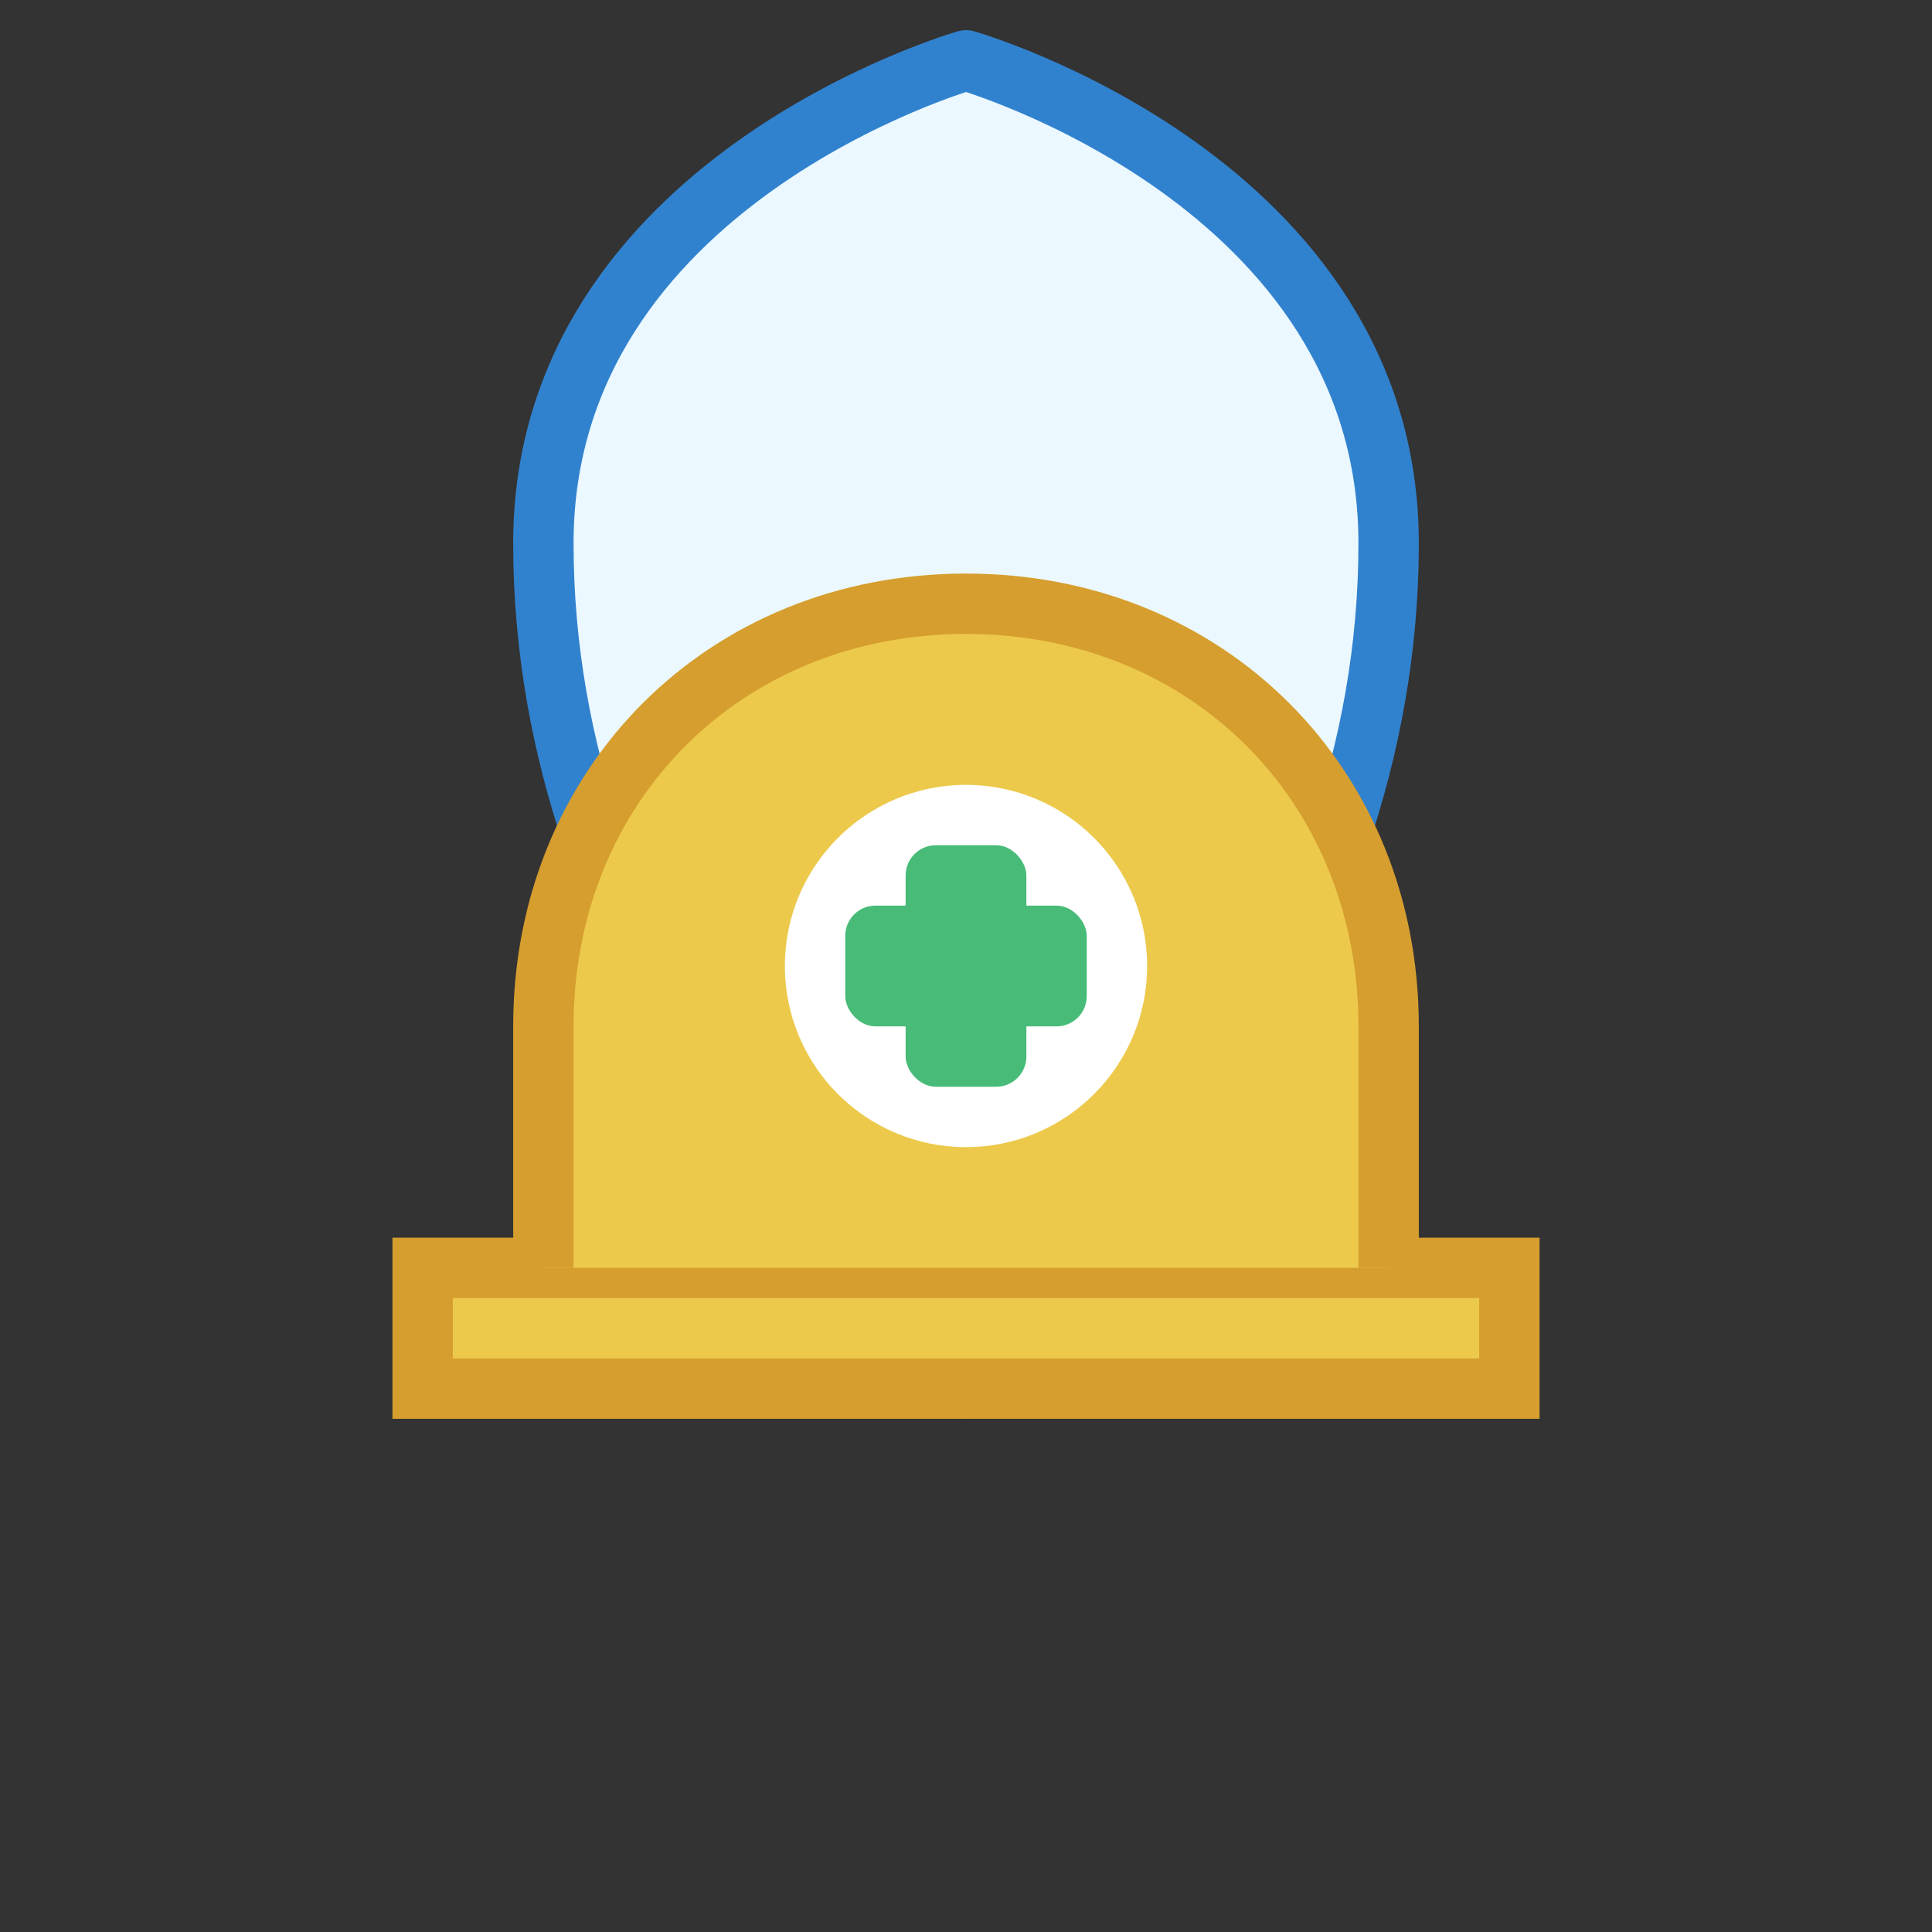
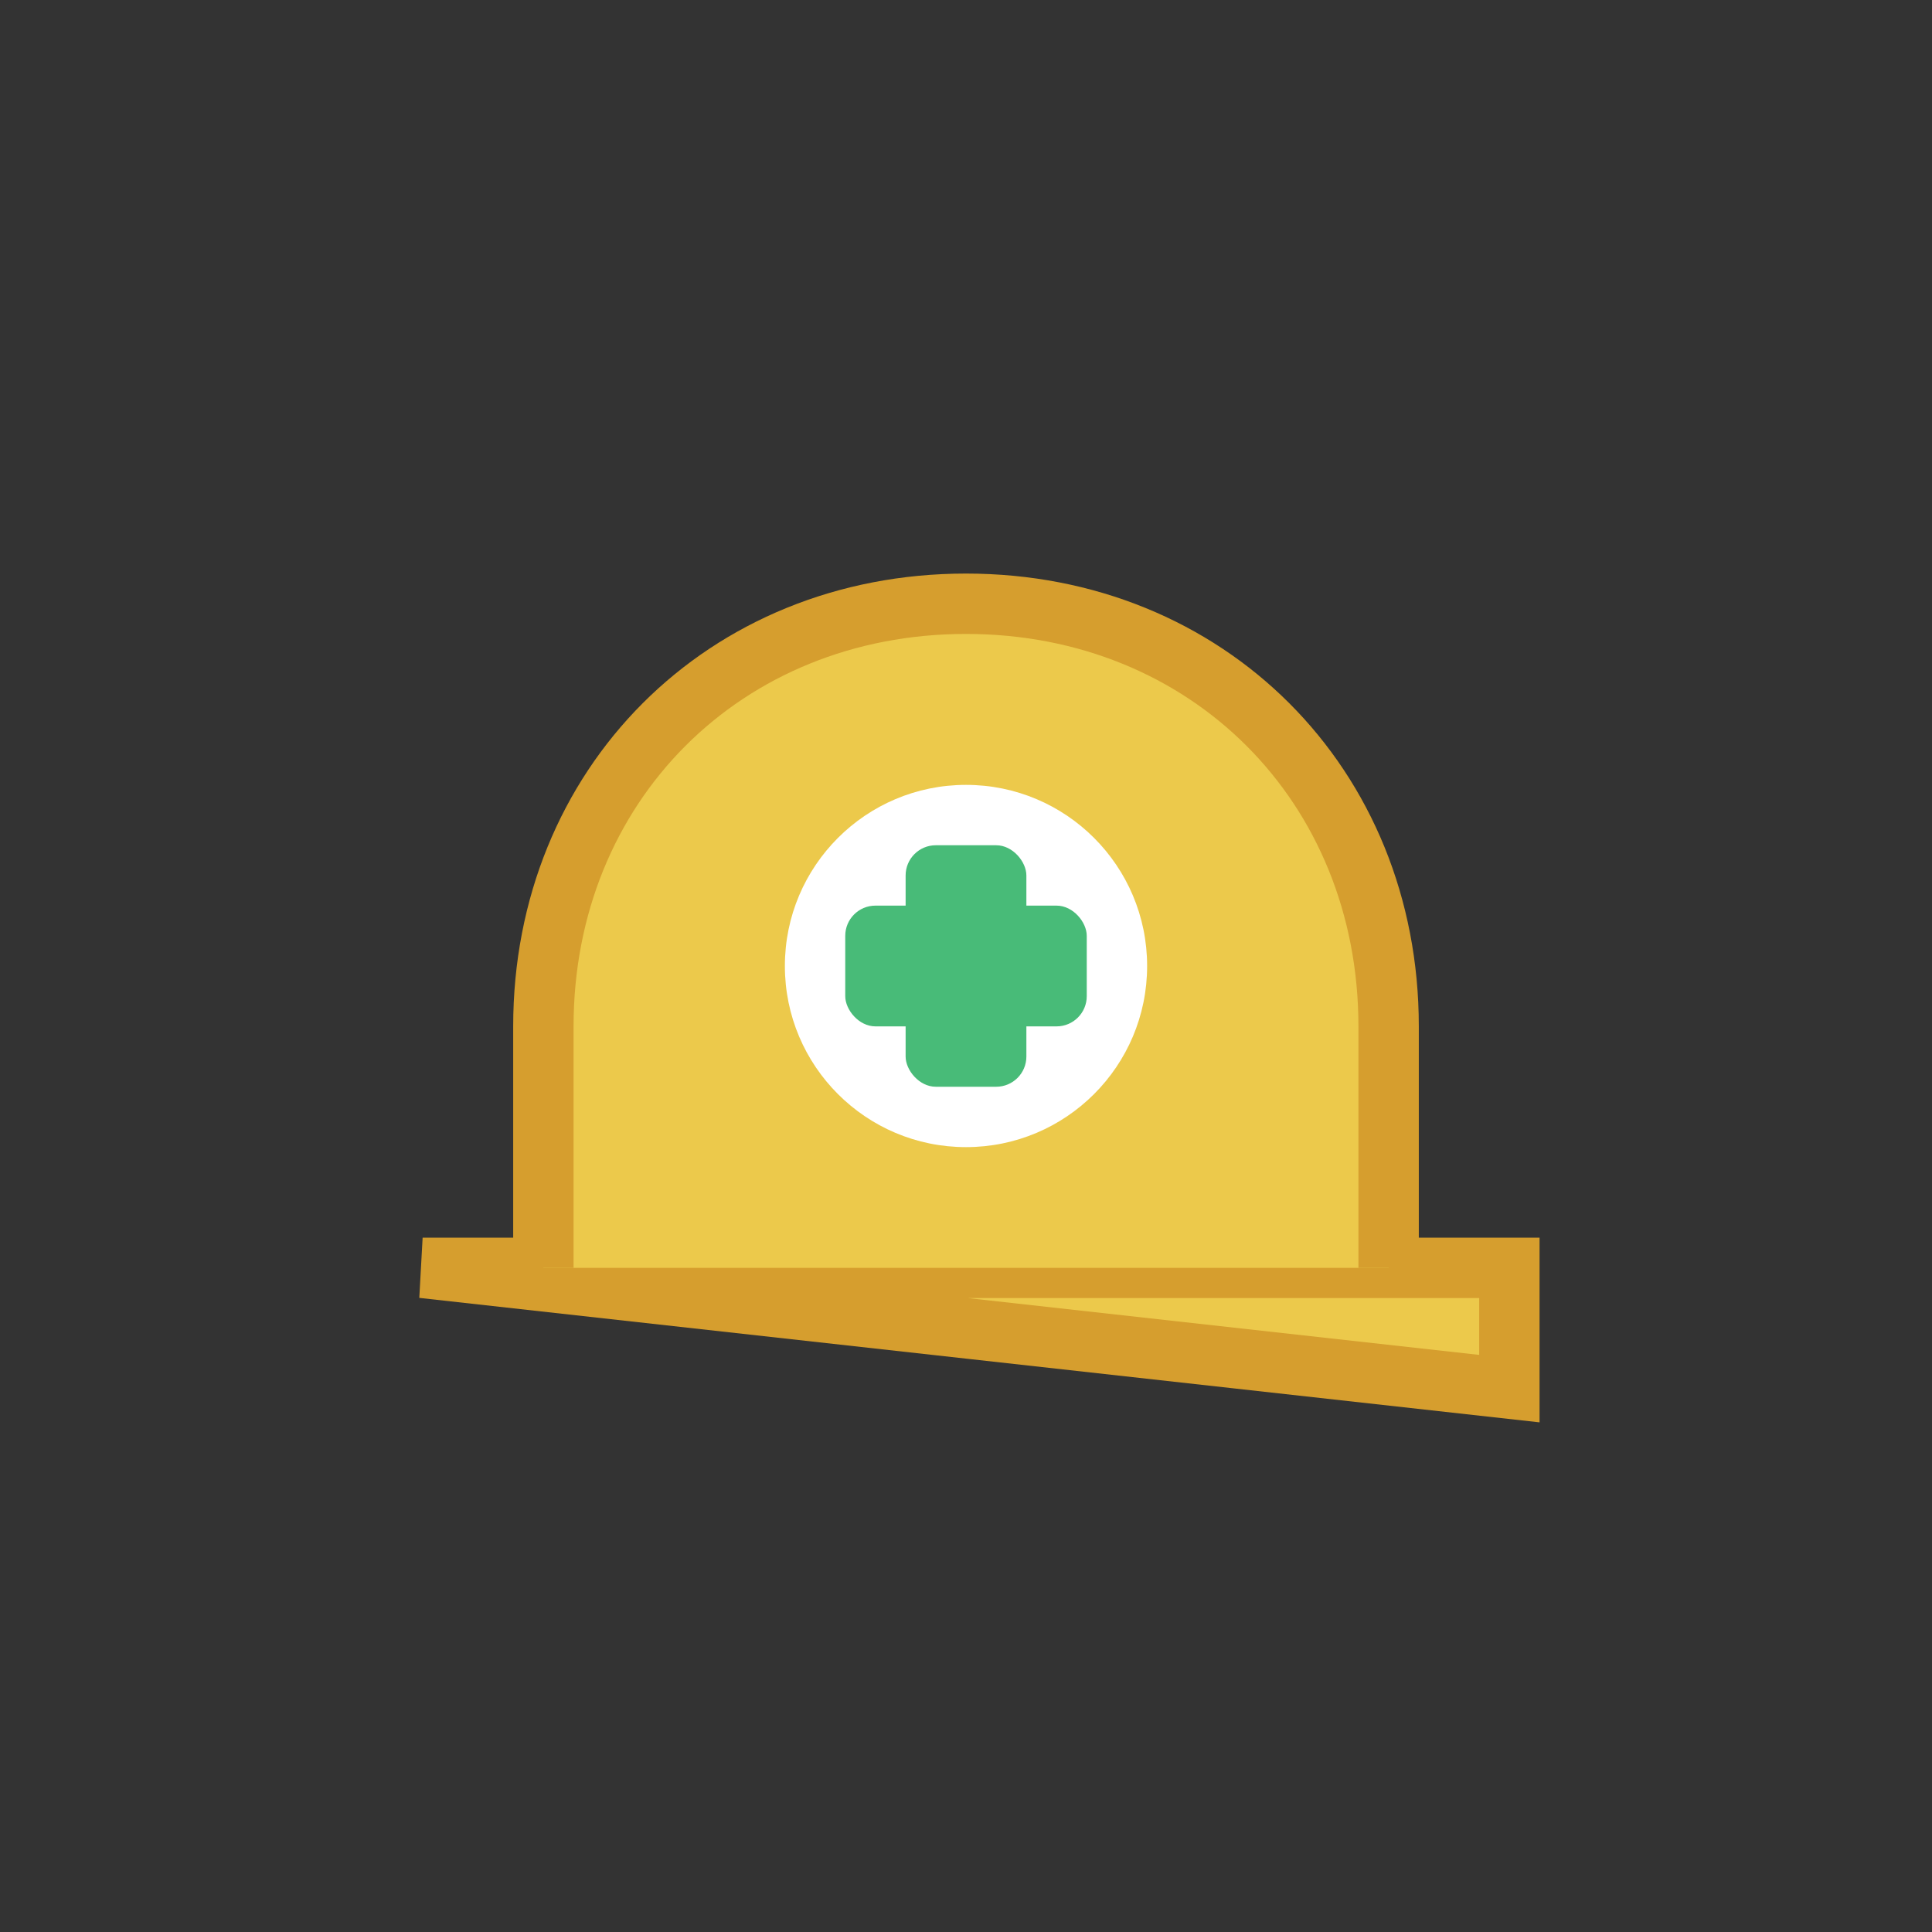
<svg xmlns="http://www.w3.org/2000/svg" viewBox="0 0 64 64" width="128" height="128">
  <rect x="0" y="0" width="64" height="64" fill="#333333" stroke="none" />
-   <path d="M32 2s-14 4-14 16c0 14 10 24 14 28 4-4 14-14 14-28 0-12-14-16-14-16z" fill="#ebf8ff" stroke="#3182ce" stroke-width="2" stroke-linecap="round" stroke-linejoin="round" />
-   <path d="M14 42h36v4H14z" fill="#ecc94b" stroke="#d69e2e" stroke-width="2" />
+   <path d="M14 42h36v4z" fill="#ecc94b" stroke="#d69e2e" stroke-width="2" />
  <path d="M18 42v-8c0-8 6-14 14-14s14 6 14 14v8" fill="#ecc94b" stroke="#d69e2e" stroke-width="2" />
  <circle cx="32" cy="32" r="6" fill="#ffffff" />
  <rect x="30" y="28" width="4" height="8" fill="#48bb78" rx="1" />
  <rect x="28" y="30" width="8" height="4" fill="#48bb78" rx="1" />
</svg>